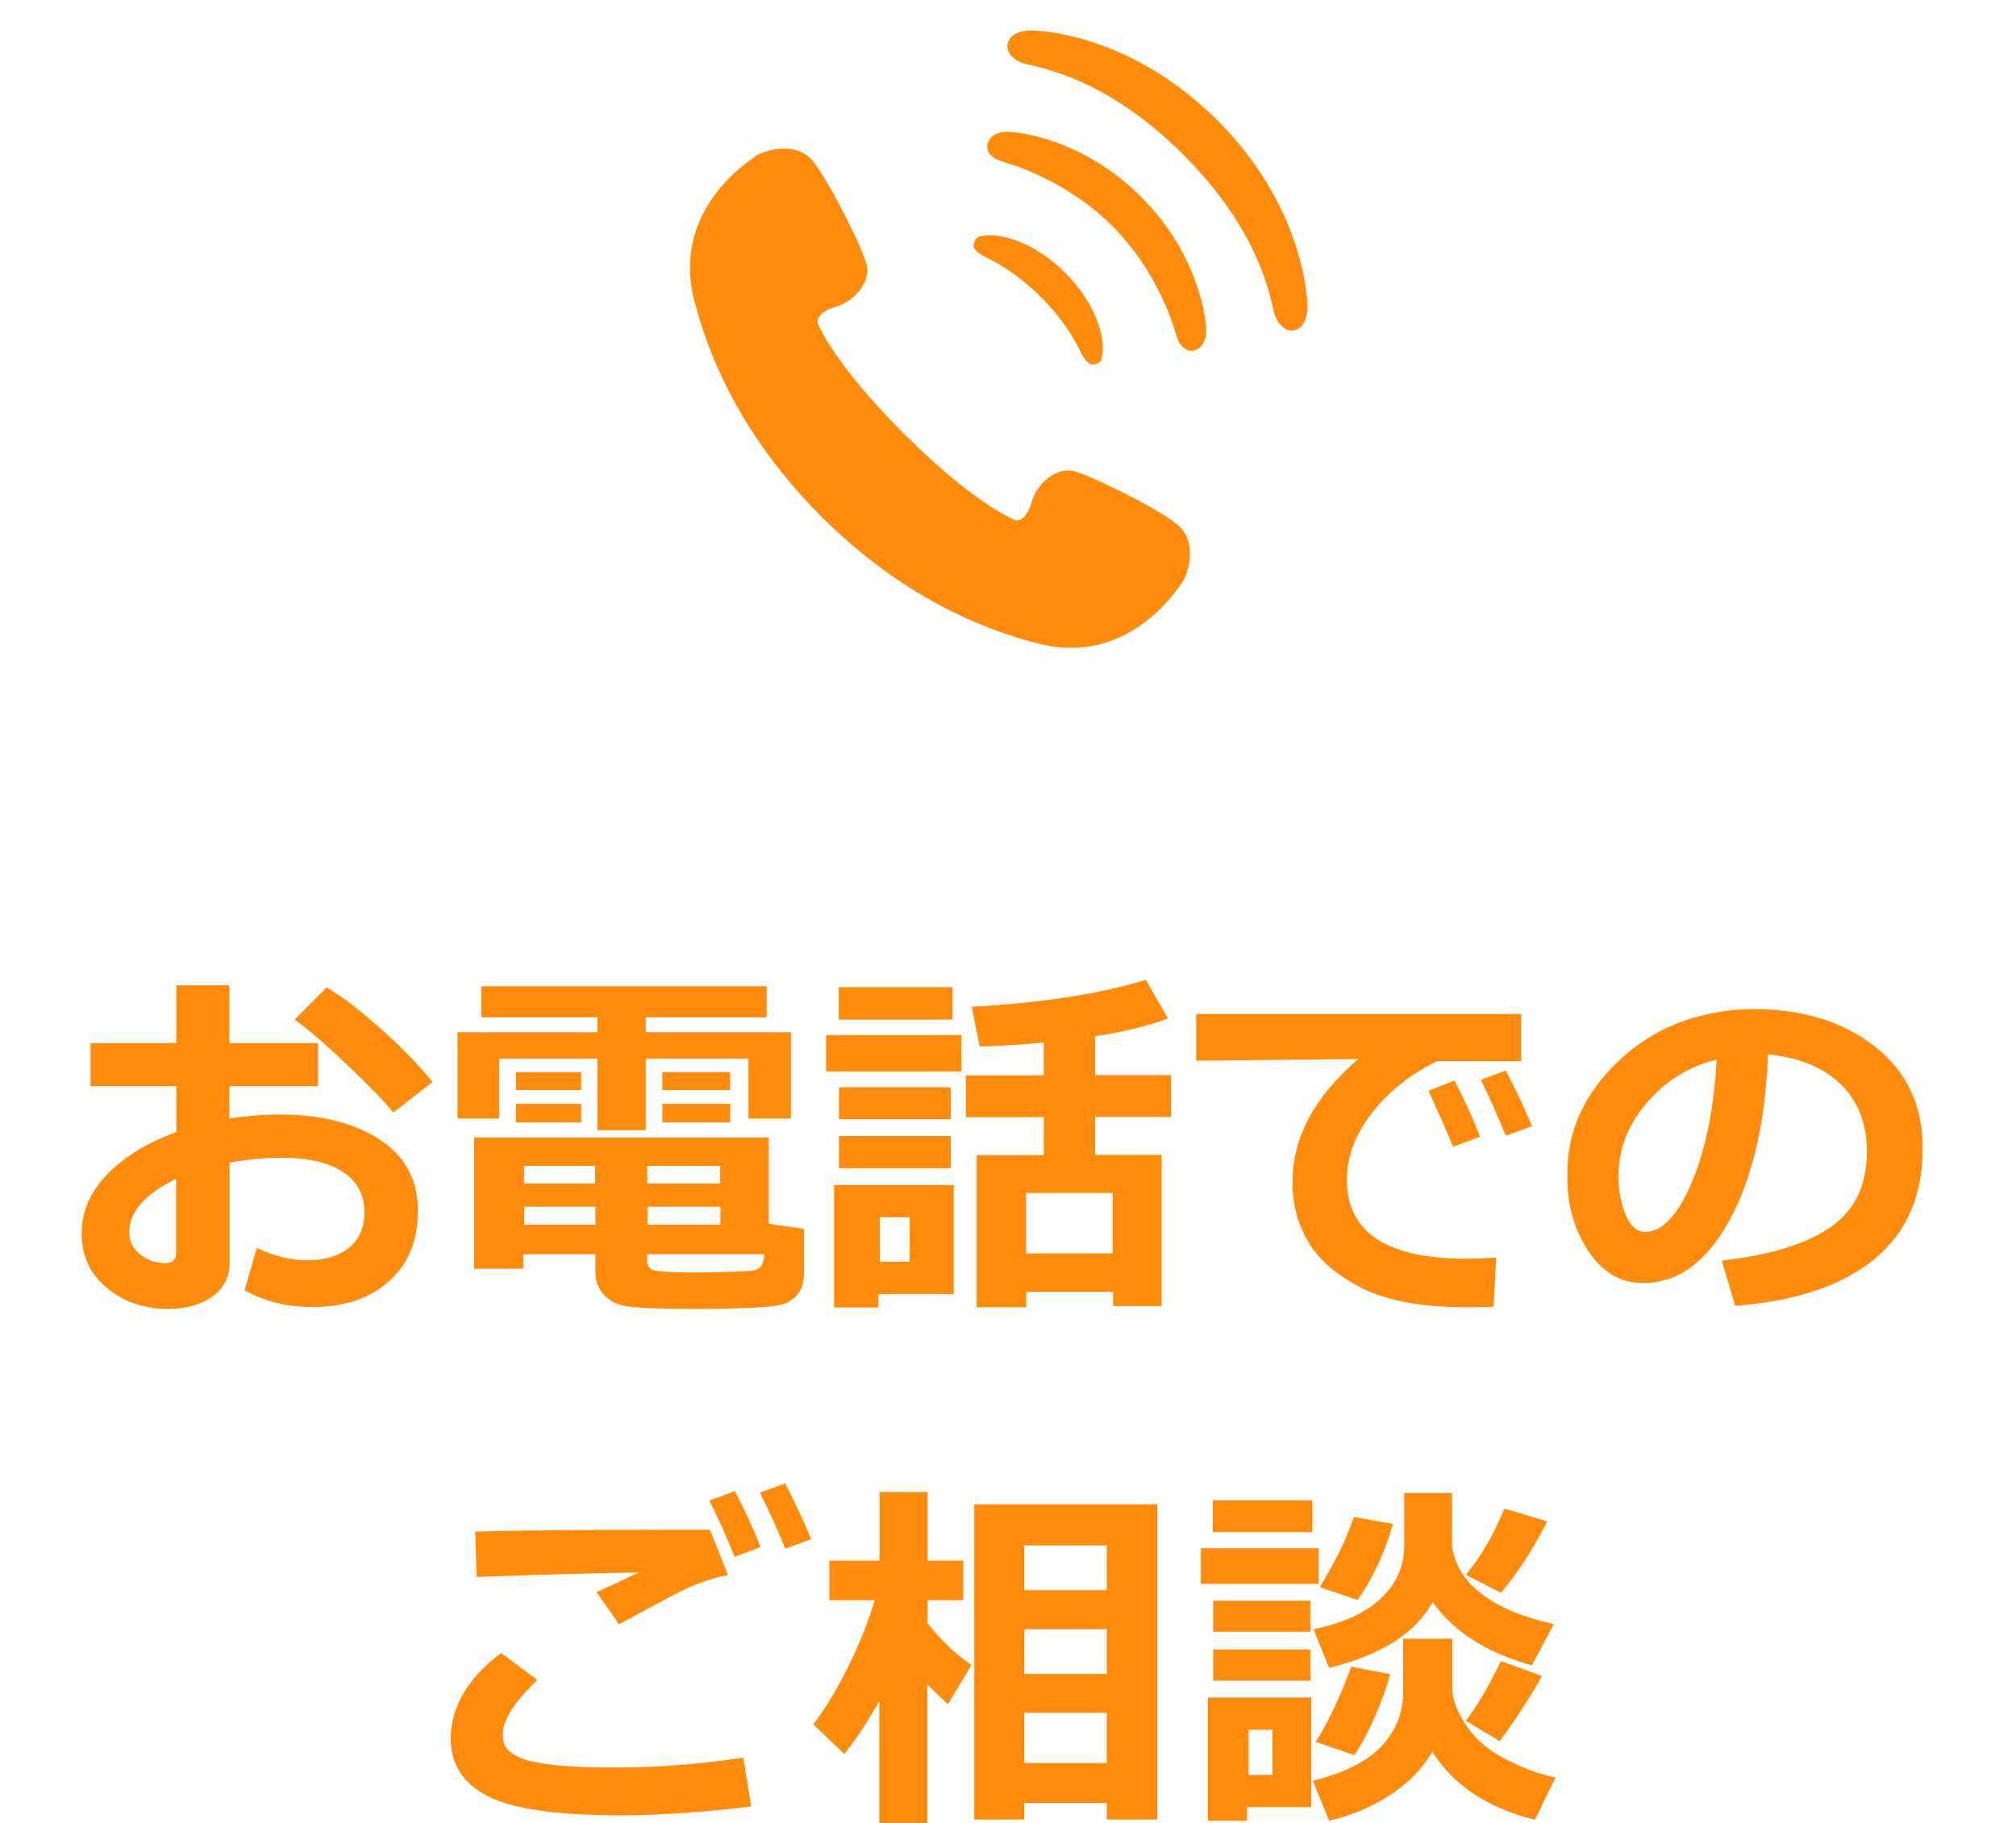
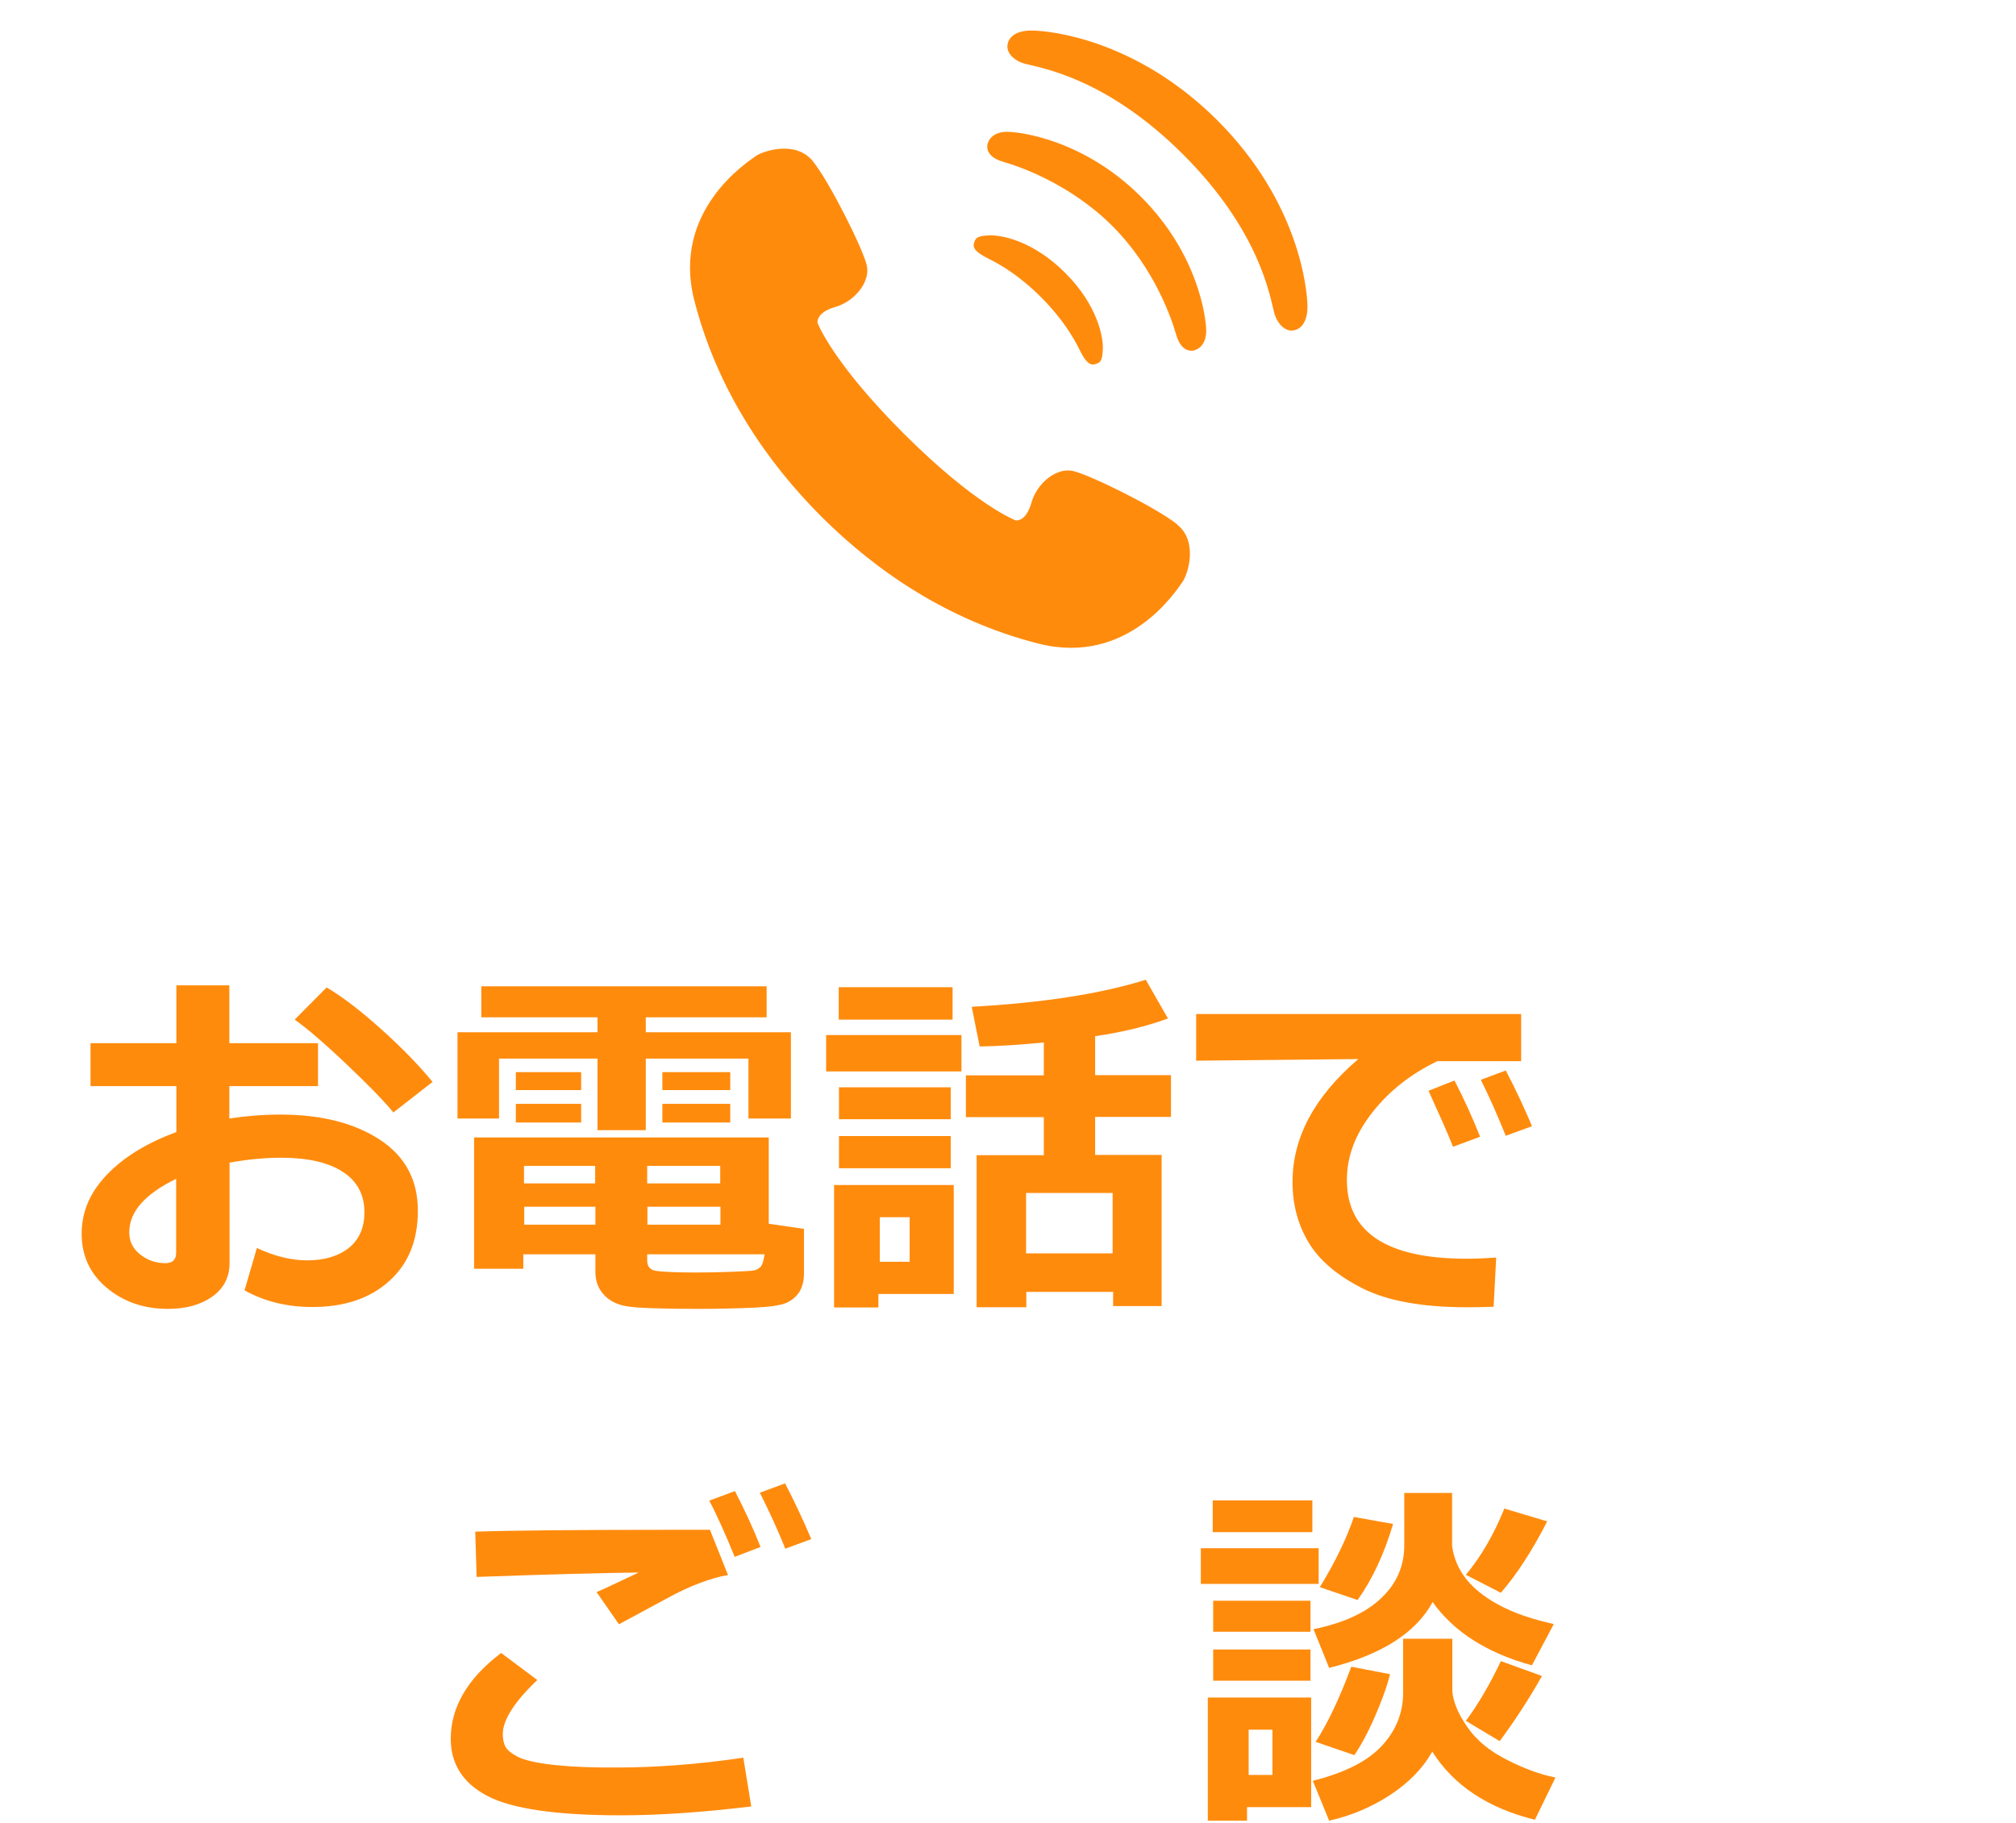
<svg xmlns="http://www.w3.org/2000/svg" id="sp_floating" viewBox="0 0 86.41 78.16">
  <defs>
    <style>.cls-1{fill:#ff8b0d;stroke-width:0px;}</style>
  </defs>
  <path class="cls-1" d="M50.46,22.48c-.91-.73-3.76-2.13-4.47-2.29-.7-.16-1.55.52-1.78,1.36-.24.84-.67.76-.67.76,0,0-1.69-.62-4.78-3.7-3.09-3.08-3.72-4.77-3.72-4.77,0,0-.08-.44.76-.68.84-.24,1.52-1.09,1.35-1.79-.16-.7-1.58-3.55-2.31-4.46-.73-.91-2.15-.44-2.46-.21-.31.23-3.61,2.32-2.62,6.18.99,3.86,3.12,6.94,5.46,9.28,2.34,2.33,5.43,4.45,9.29,5.43,3.86.98,5.94-2.32,6.17-2.64.23-.31.69-1.73-.22-2.46Z" />
  <path class="cls-1" d="M42.35,11.08c.51.25,1.33.72,2.27,1.66.94.94,1.41,1.76,1.66,2.27.26.54.46.65.62.61.26-.06.35-.13.37-.67.02-.46-.2-1.84-1.61-3.25-1.41-1.41-2.78-1.63-3.25-1.61-.54.02-.61.11-.67.37-.04.16.07.35.61.62Z" />
  <path class="cls-1" d="M43.17,5.65c-.66,0-.83.41-.85.57-.04.32.2.58.69.72.56.16,2.79.88,4.66,2.74,1.87,1.87,2.58,4.1,2.74,4.66.14.49.4.73.72.69.16-.02.57-.19.57-.85,0-.52-.32-3.27-2.79-5.74-2.47-2.47-5.22-2.79-5.74-2.79Z" />
  <path class="cls-1" d="M52.19,5.17c-3.54-3.54-7.28-3.85-7.92-3.86-.78-.02-1.09.33-1.09.69,0,.31.31.62.78.74.7.18,3.49.62,6.76,3.89,3.27,3.27,3.71,6.06,3.89,6.76.12.47.44.78.74.78.36,0,.71-.31.69-1.09-.02-.64-.32-4.38-3.86-7.92Z" />
  <path class="cls-1" d="M10.48,55.32l.53-1.82c.75.35,1.47.53,2.15.53.75,0,1.35-.18,1.8-.54.44-.36.66-.87.66-1.52,0-.77-.32-1.35-.95-1.75-.63-.4-1.51-.59-2.62-.59-.69,0-1.43.07-2.21.21v4.3c0,.61-.25,1.1-.75,1.45-.5.35-1.13.52-1.89.52-1.03,0-1.9-.3-2.62-.9s-1.08-1.37-1.08-2.32.36-1.78,1.09-2.54,1.72-1.36,2.97-1.82v-1.97h-3.68v-1.84h3.68v-2.48h2.27v2.48h3.8v1.84h-3.8v1.39c.72-.11,1.45-.17,2.18-.17,1.75,0,3.17.36,4.26,1.07,1.09.71,1.64,1.73,1.64,3.04s-.41,2.29-1.23,3.03-1.92,1.11-3.29,1.11c-1.09,0-2.06-.24-2.92-.72ZM7.56,50.53c-1.34.65-2.02,1.41-2.02,2.3,0,.38.15.69.46.94.31.25.67.38,1.09.38.31,0,.46-.15.46-.45v-3.16ZM18.54,46.38l-1.68,1.31c-.38-.47-1.05-1.16-2.02-2.08-.97-.92-1.71-1.55-2.21-1.9l1.37-1.38c.68.4,1.46,1,2.34,1.79.88.79,1.61,1.54,2.2,2.26Z" />
  <path class="cls-1" d="M33.9,47.95h-1.82v-2.57h-4.4v3.07h-2.07v-3.07h-4.22v2.57h-1.78v-3.7h6v-.64h-4.98v-1.33h12.23v1.33h-5.18v.64h6.22v3.7ZM25.52,53.77h-3.09v.62h-2.11v-5.63h12.63v3.7l1.51.22v1.9c0,.31-.06.57-.19.79-.13.21-.32.37-.56.48-.25.11-.73.18-1.44.21-.71.03-1.51.05-2.4.05-1.57,0-2.57-.04-3-.11s-.76-.24-1-.51-.35-.59-.35-.97v-.75ZM24.91,46.73h-2.8v-.77h2.8v.77ZM24.91,48.12h-2.8v-.8h2.8v.8ZM22.46,50.73h3.05v-.75h-3.05v.75ZM25.52,51.73h-3.05v.77h3.05v-.77ZM27.74,50.73h3.13v-.75h-3.13v.75ZM30.88,51.73h-3.13v.77h3.13v-.77ZM32.77,53.77h-5.03v.26c0,.26.12.41.38.45s.82.07,1.71.07c.47,0,.98-.01,1.52-.03.55-.02.87-.04.97-.06.1-.02.19-.07.27-.14.08-.08.14-.26.18-.54ZM31.3,46.73h-2.91v-.77h2.91v.77ZM31.3,48.12h-2.91v-.8h2.91v.8Z" />
  <path class="cls-1" d="M41.21,45.93h-5.8v-1.56h5.8v1.56ZM40.88,55.47h-3.23v.58h-1.9v-5.25h5.13v4.67ZM40.83,43.71h-4.88v-1.39h4.88v1.39ZM40.75,47.98h-4.79v-1.37h4.79v1.37ZM40.75,50.08h-4.79v-1.38h4.79v1.38ZM38.99,54.09v-1.91h-1.28v1.91h1.28ZM47.7,55.38h-3.71v.66h-2.13v-6.52h2.88v-1.63h-3.34v-1.79h3.34v-1.41c-1.03.1-1.95.16-2.75.17l-.34-1.7c3.06-.17,5.55-.56,7.46-1.16l.95,1.66c-.92.34-1.96.59-3.12.76v1.67h3.25v1.79h-3.25v1.63h2.85v6.48h-2.08v-.62ZM43.98,53.73h3.71v-2.59h-3.71v2.59Z" />
  <path class="cls-1" d="M64.13,53.91l-.11,2.11c-.57.02-.95.02-1.13.02-1.92,0-3.42-.27-4.49-.81-1.07-.54-1.84-1.19-2.3-1.95-.46-.76-.7-1.63-.7-2.61,0-1.91.94-3.66,2.82-5.27l-6.95.07v-2h13.93v2.02h-3.59c-1.13.54-2.06,1.27-2.79,2.2-.73.93-1.09,1.89-1.09,2.89,0,2.25,1.71,3.38,5.13,3.38.4,0,.82-.02,1.27-.05ZM63.44,48.73l-1.16.43c-.21-.54-.57-1.34-1.05-2.4l1.11-.44c.41.78.77,1.58,1.1,2.41ZM65.66,48.28l-1.12.41c-.37-.91-.72-1.71-1.07-2.4l1.07-.4c.43.82.8,1.61,1.12,2.38Z" />
-   <path class="cls-1" d="M74.38,55.99l-.58-1.95c2.07-.23,3.62-.71,4.66-1.43,1.04-.72,1.56-1.8,1.56-3.24,0-1.2-.38-2.17-1.12-2.89s-1.79-1.15-3.12-1.28c-.11,2.92-.66,5.28-1.64,7.09-.98,1.81-2.22,2.71-3.71,2.71-.97,0-1.75-.46-2.35-1.37-.6-.91-.9-1.96-.9-3.14v-.2c0-1.8.72-3.4,2.18-4.79,1.45-1.39,3.28-2.13,5.49-2.24h.32c2.11,0,3.84.54,5.2,1.61,1.36,1.07,2.04,2.52,2.04,4.36,0,2.02-.68,3.59-2.05,4.73s-3.36,1.81-5.98,2.02ZM73.59,45.42c-1.17.28-2.17.89-2.99,1.84s-1.23,2.01-1.23,3.16c0,.59.1,1.14.3,1.64s.49.75.85.75c.73,0,1.4-.71,2-2.14.6-1.43.95-3.18,1.06-5.25Z" />
  <path class="cls-1" d="M32.2,77.44c-2.07.25-3.94.38-5.59.38-2.77,0-4.67-.28-5.72-.83-1.05-.55-1.57-1.37-1.57-2.45,0-1.36.72-2.59,2.16-3.68l1.55,1.16c-.99.94-1.48,1.72-1.48,2.32,0,.18.03.35.09.49.06.14.21.29.46.43.24.15.68.27,1.32.36s1.45.14,2.44.15h.57c1.73,0,3.54-.14,5.43-.42l.34,2.09ZM31.2,67.52c-.37.06-.77.18-1.2.34-.43.16-.88.37-1.34.62l-2.13,1.15-.96-1.38c.2-.08.8-.36,1.81-.84-1.54.02-3.86.08-6.95.19l-.06-1.94c1.48-.05,4.3-.08,8.45-.08.65,0,1.18,0,1.61,0l.77,1.93ZM32.61,66.31l-1.12.43c-.4-.98-.76-1.79-1.09-2.41l1.1-.41c.41.79.78,1.59,1.1,2.4ZM34.77,65.98l-1.11.41c-.32-.8-.69-1.6-1.09-2.4l1.08-.4c.4.77.77,1.56,1.12,2.38Z" />
-   <path class="cls-1" d="M37.7,72.89c-.44.81-.94,1.58-1.51,2.3l-1.33-1.27c.49-.63.99-1.45,1.49-2.46.5-1.01.88-1.96,1.14-2.86h-1.94v-1.7h2.15v-2.94h2.06v2.94h1.53v1.7h-1.53v.98c.5.67,1.13,1.27,1.88,1.8l-1.01,1.68c-.34-.32-.63-.6-.88-.85v5.94h-2.06v-5.27ZM47.44,77.29h-3.54v.71h-2.14v-13.51h7.84v13.51h-2.16v-.71ZM47.44,68.17v-1.92h-3.54v1.92h3.54ZM43.9,71.76h3.54v-1.92h-3.54v1.92ZM43.9,75.58h3.54v-2.16h-3.54v2.16Z" />
  <path class="cls-1" d="M56.52,67.9h-5.05v-1.53h5.05v1.53ZM56.2,77.47h-2.75v.58h-1.68v-5.28h4.43v4.7ZM56.25,65.68h-4.27v-1.36h4.27v1.36ZM56.17,69.95h-4.17v-1.33h4.17v1.33ZM56.17,72.05h-4.17v-1.34h4.17v1.34ZM54.54,76.09v-1.94h-1.02v1.94h1.02ZM61.39,75.09c-.4.71-1,1.33-1.81,1.86s-1.68.89-2.61,1.1l-.7-1.71c1.36-.34,2.35-.84,2.96-1.5.61-.66.91-1.42.91-2.27v-2.32h2.11v2.26c.04.45.25.96.64,1.52.39.57.96,1.04,1.7,1.41.74.38,1.43.63,2.08.76l-.88,1.81c-2.02-.5-3.48-1.47-4.4-2.92ZM61.41,68.67c-.72,1.33-2.2,2.27-4.44,2.83l-.67-1.66c1.28-.26,2.24-.7,2.9-1.33.66-.62.99-1.38.99-2.26v-2.25h2.05v2.27c.11.83.55,1.53,1.32,2.1.77.57,1.79.98,3.04,1.25l-.94,1.77c-1.93-.53-3.35-1.44-4.26-2.72ZM59.58,71.77c-.13.53-.35,1.13-.65,1.82s-.6,1.24-.88,1.65l-1.66-.57c.5-.76,1.01-1.83,1.53-3.22l1.66.32ZM59.71,65.33c-.38,1.28-.88,2.36-1.52,3.26l-1.62-.55c.68-1.11,1.16-2.12,1.46-3.01l1.68.3ZM66.31,65.23c-.65,1.27-1.31,2.28-1.98,3.05l-1.5-.77c.65-.78,1.2-1.73,1.65-2.84l1.84.55ZM66.09,71.85c-.55.98-1.16,1.91-1.81,2.79l-1.45-.87c.53-.71,1.03-1.57,1.5-2.56l1.77.64Z" />
</svg>